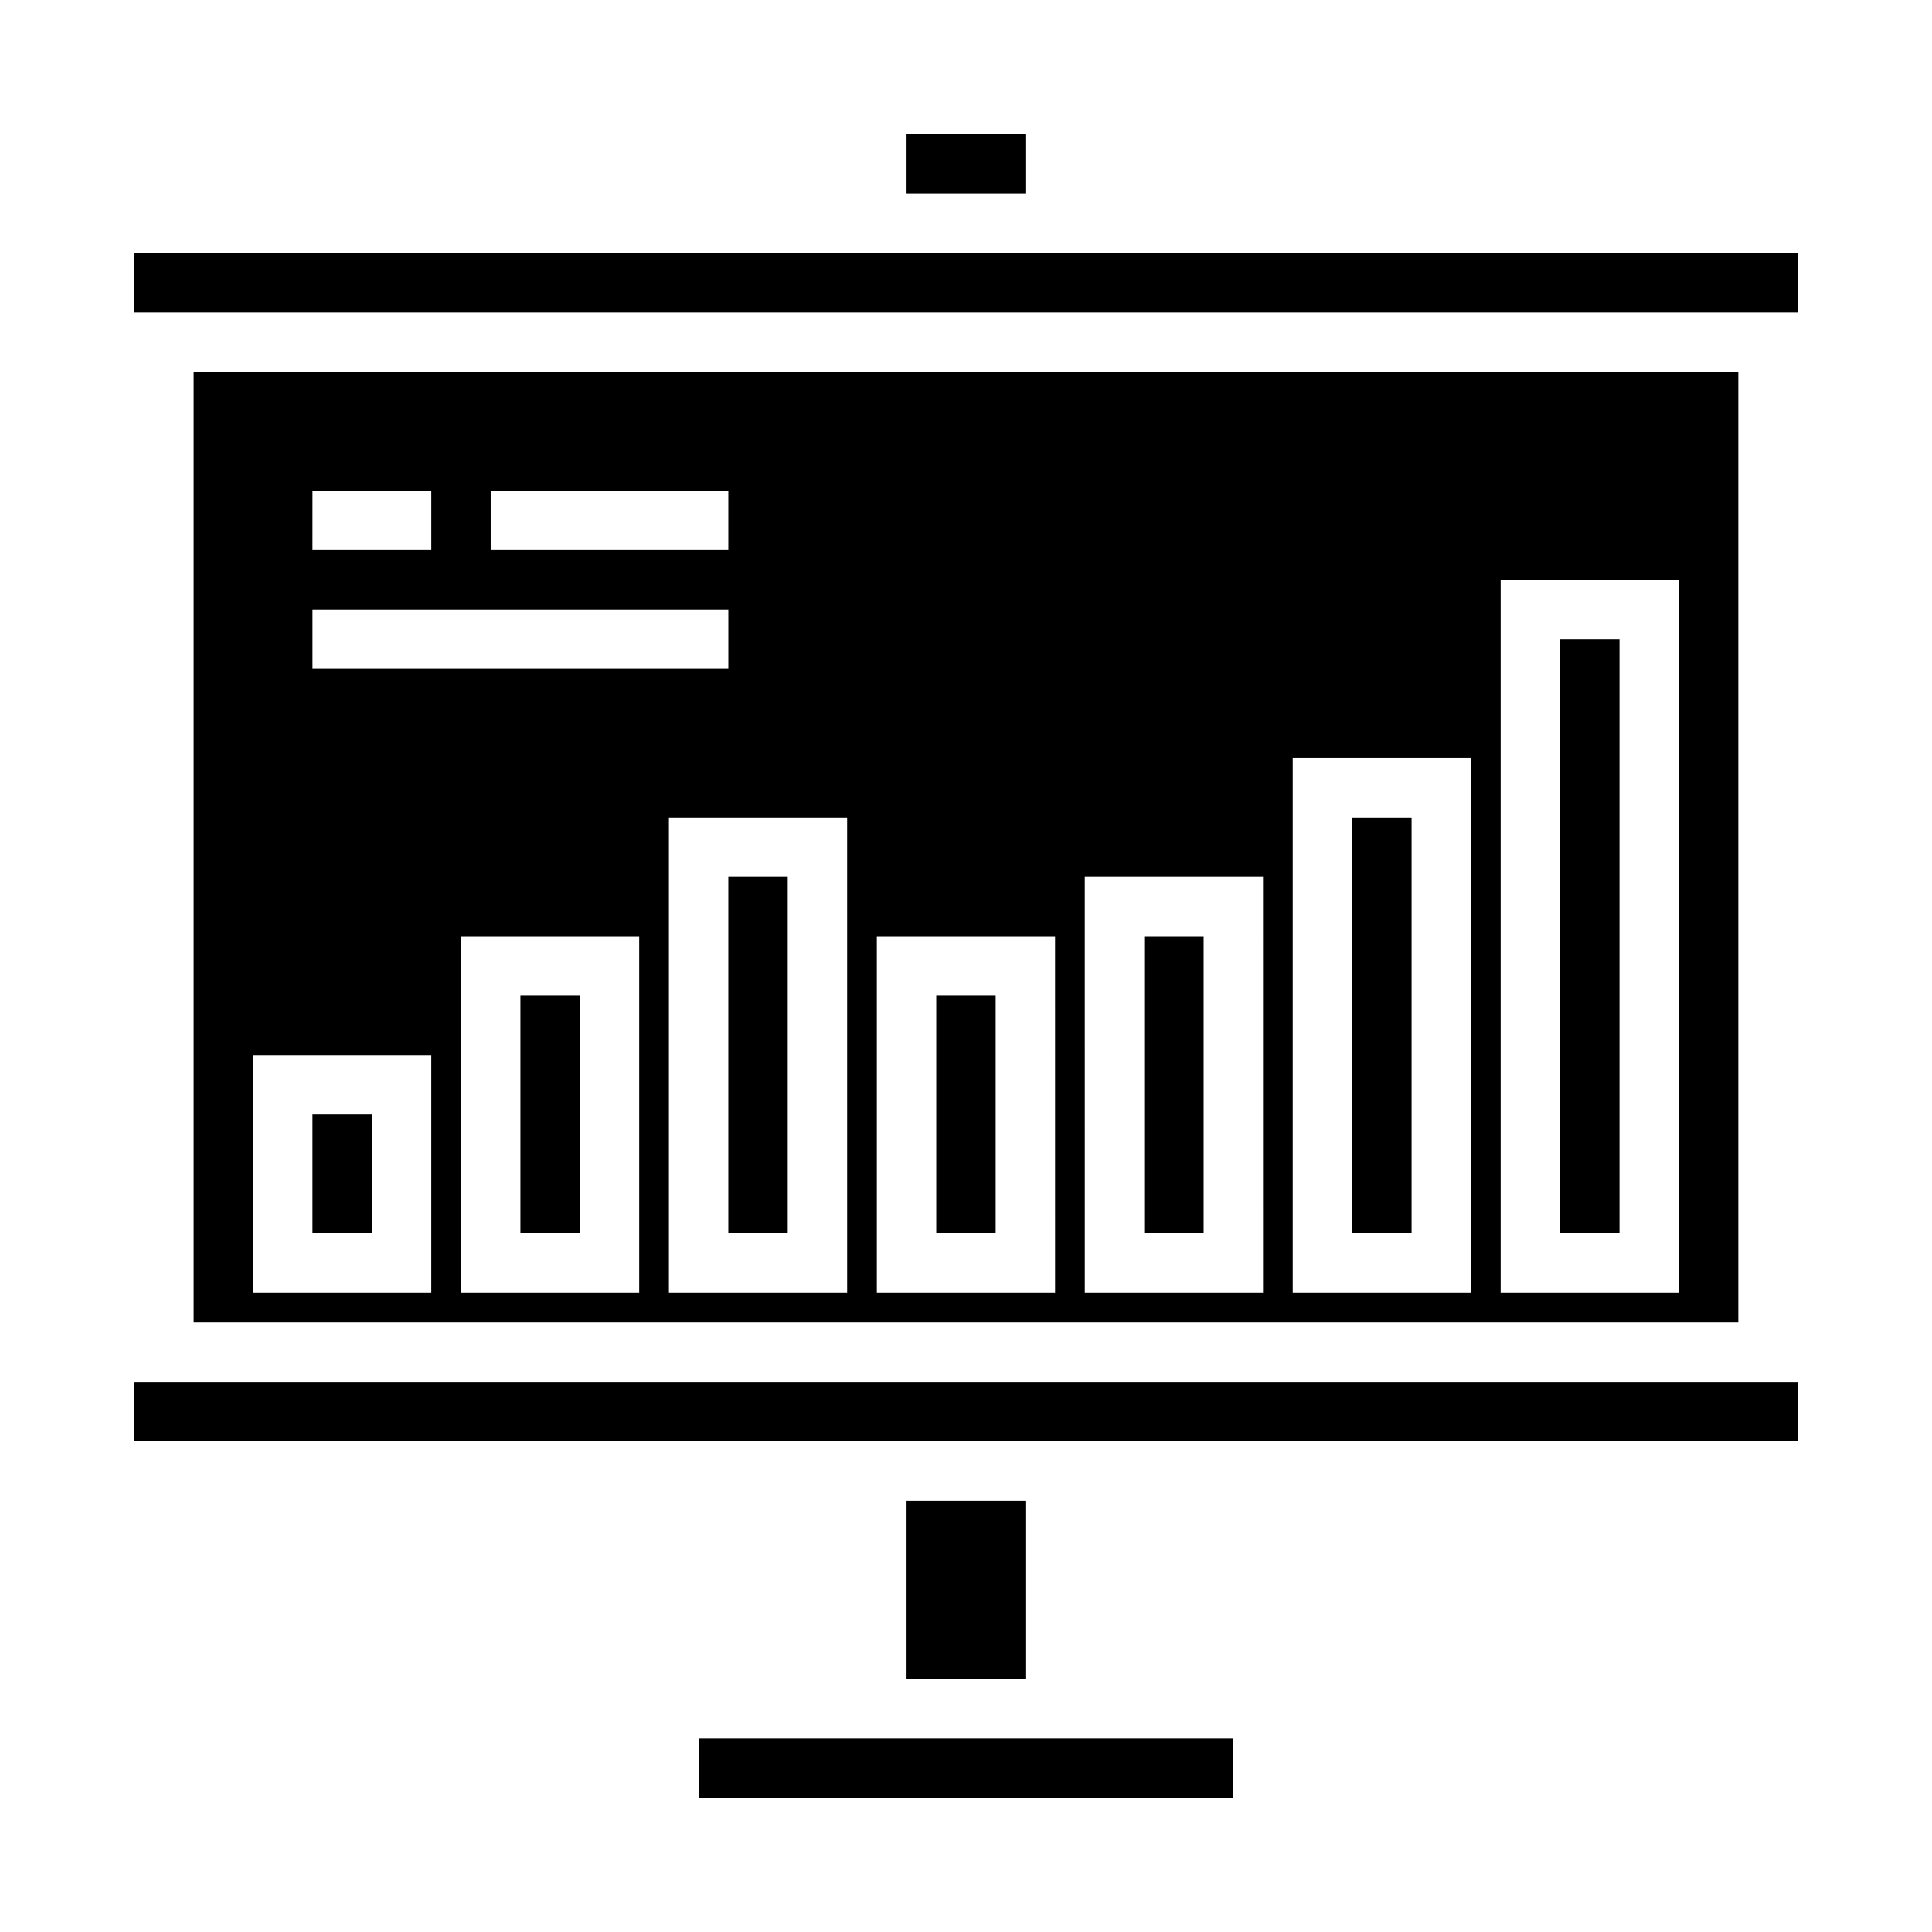
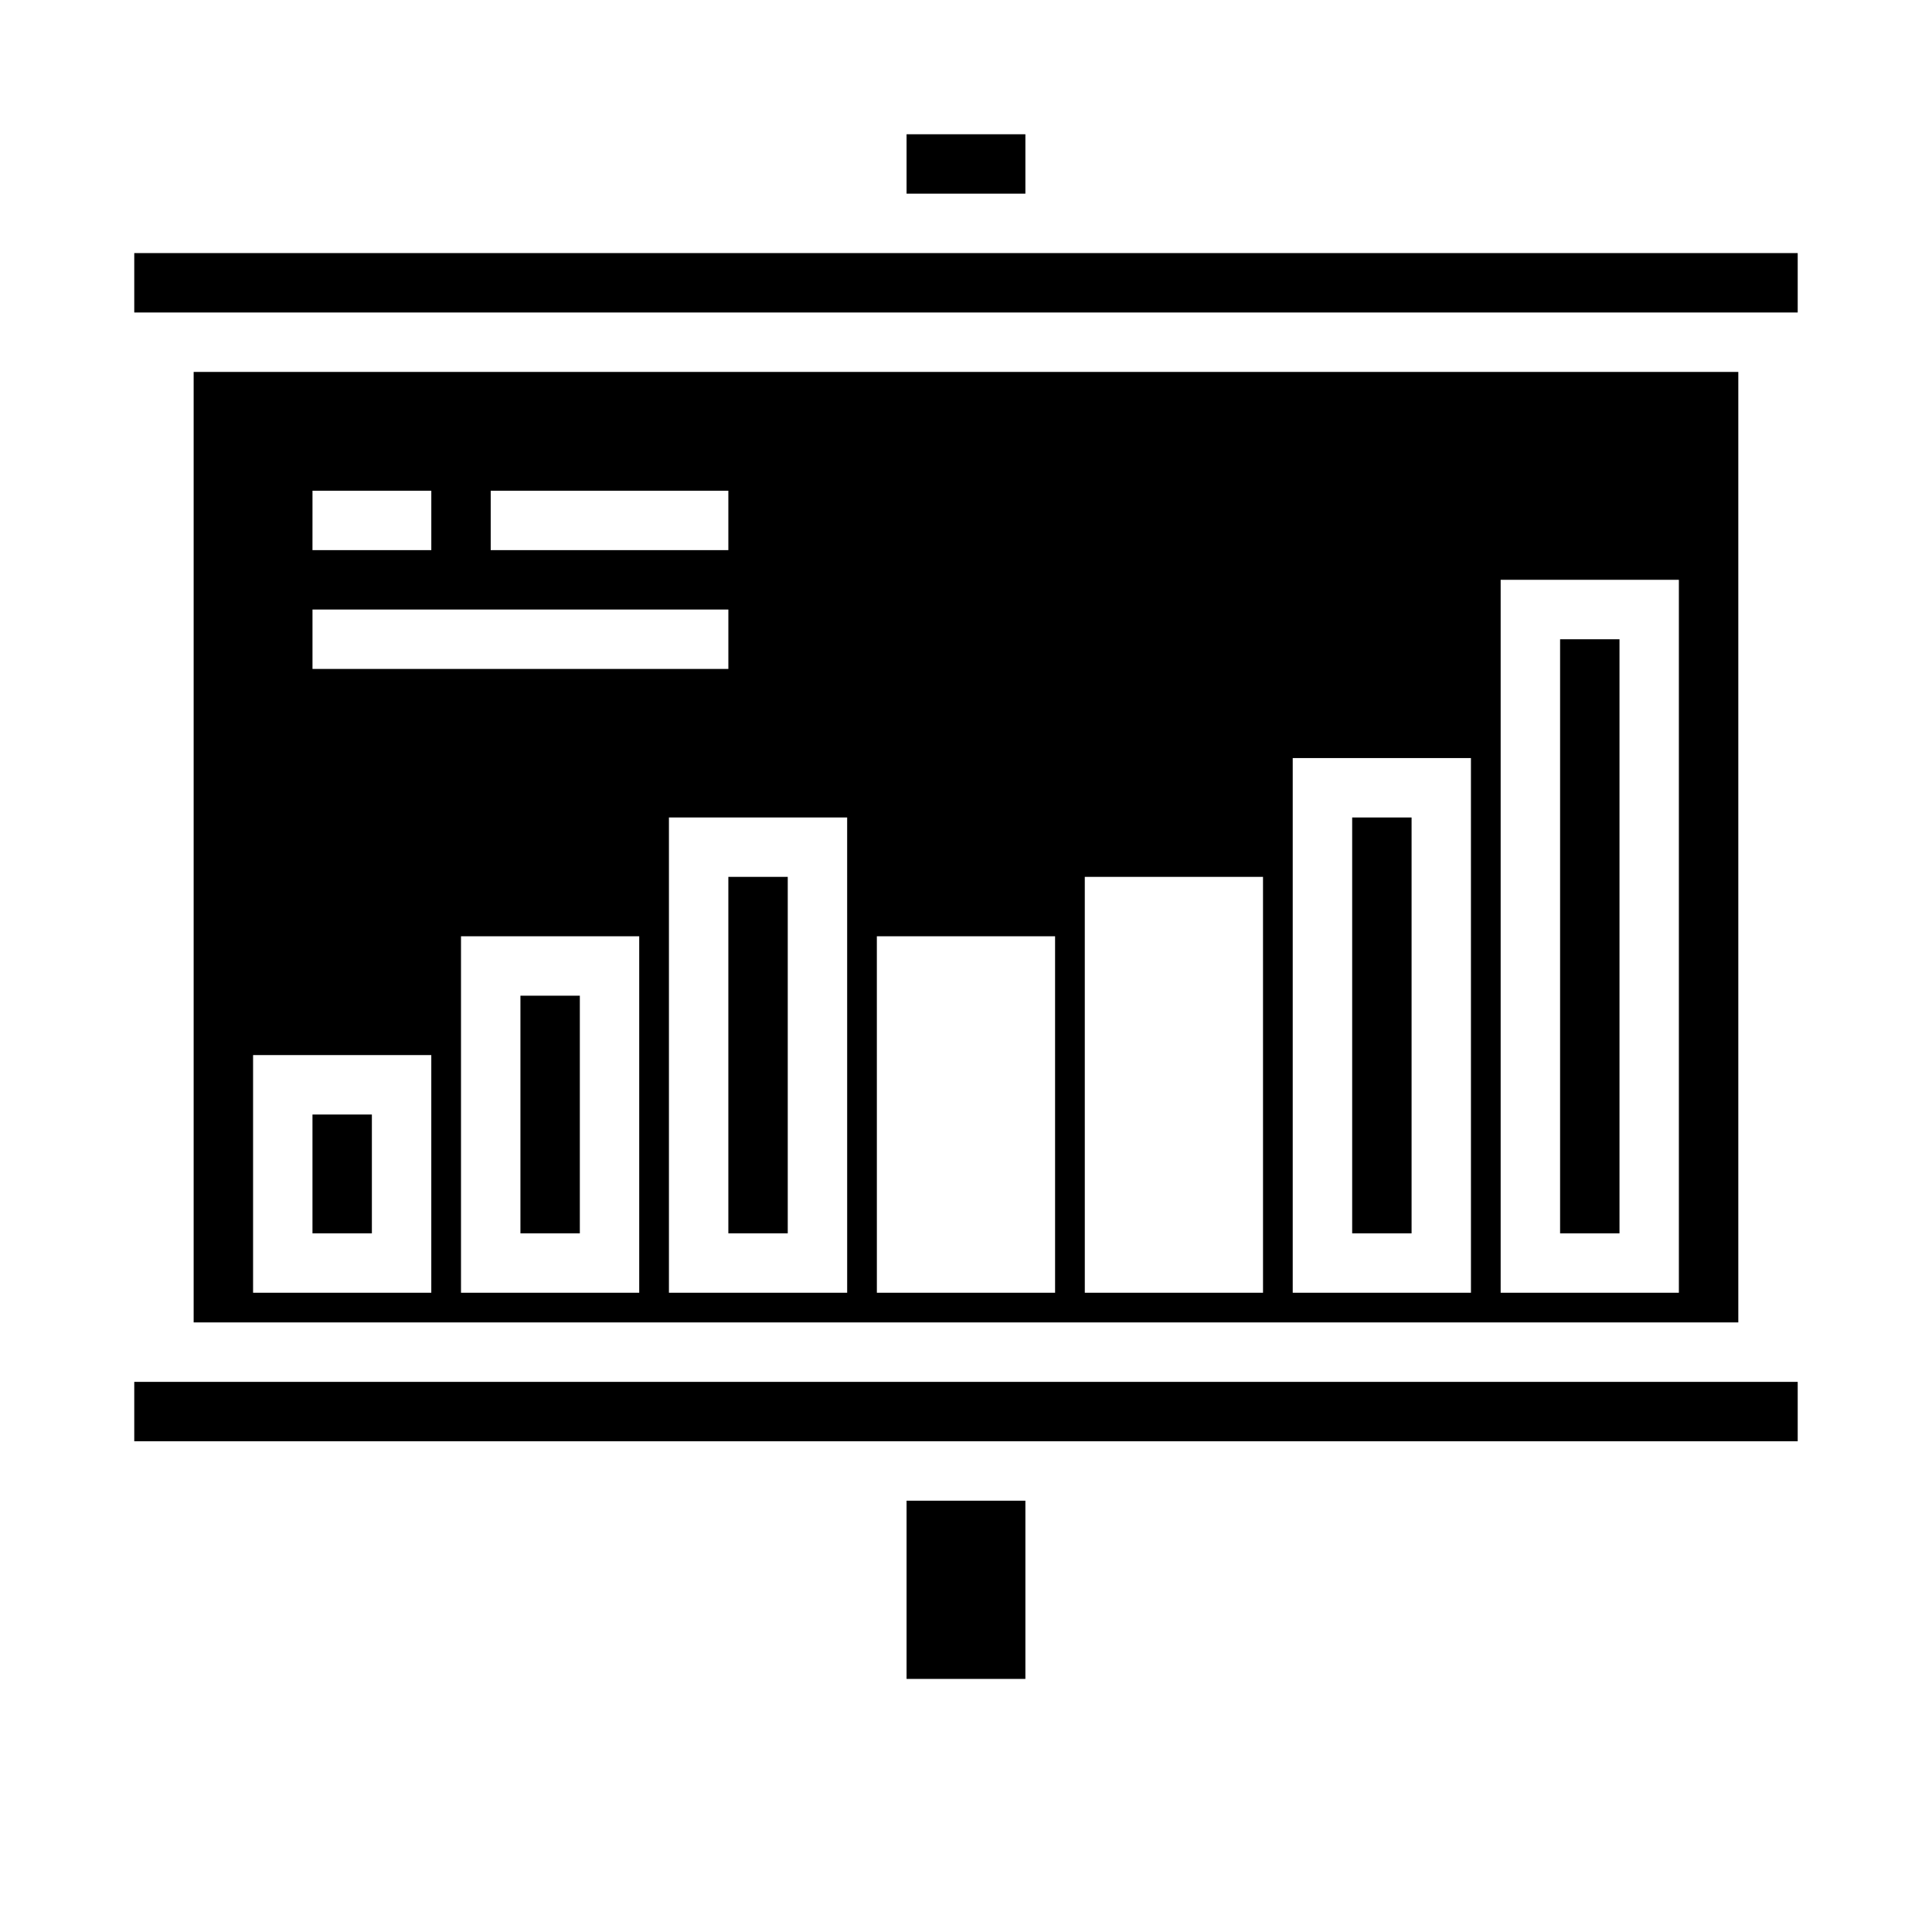
<svg xmlns="http://www.w3.org/2000/svg" fill="#000000" width="800px" height="800px" version="1.1" viewBox="144 144 512 512">
  <g>
    <path d="m557.44 313.41h15.742v157.44h-15.742z" />
    <path d="m502.34 360.64h15.742v110.21h-15.742z" />
-     <path d="m447.23 392.12h15.742v78.719h-15.742z" />
    <path d="m281.92 407.87h15.742v62.977h-15.742z" />
    <path d="m179.58 211.07h440.83v15.742h-440.83z" />
    <path d="m384.25 179.58h31.488v15.742h-31.488z" />
    <path d="m384.25 541.7h31.488v47.23h-31.488z" />
    <path d="m179.58 510.21h440.83v15.742h-440.83z" />
-     <path d="m329.15 604.67h141.7v15.742h-141.7z" />
-     <path d="m392.12 407.87h15.742v62.977h-15.742z" />
+     <path d="m392.12 407.87h15.742h-15.742z" />
    <path d="m226.81 439.36h15.742v31.488h-15.742z" />
    <path d="m337.02 376.38h15.742v94.465h-15.742z" />
    <path d="m195.32 494.46h409.35v-251.9h-409.35zm118.08-7.871h-47.23v-94.465h47.23zm228.29-188.93h47.23v188.93h-47.23zm-55.105 47.23h47.23l0.004 141.7h-47.234zm-55.105 31.488h47.23l0.004 110.21h-47.23zm-55.105 15.742h47.23l0.004 94.465h-47.23zm-7.867 94.465h-47.234v-125.95h47.23zm-94.465-212.54h62.977v15.742h-62.977zm-47.23 0h31.488v15.742h-31.492zm0 31.488h110.21v15.742h-110.21zm-15.746 118.08h47.23v62.977h-47.23z" />
  </g>
</svg>